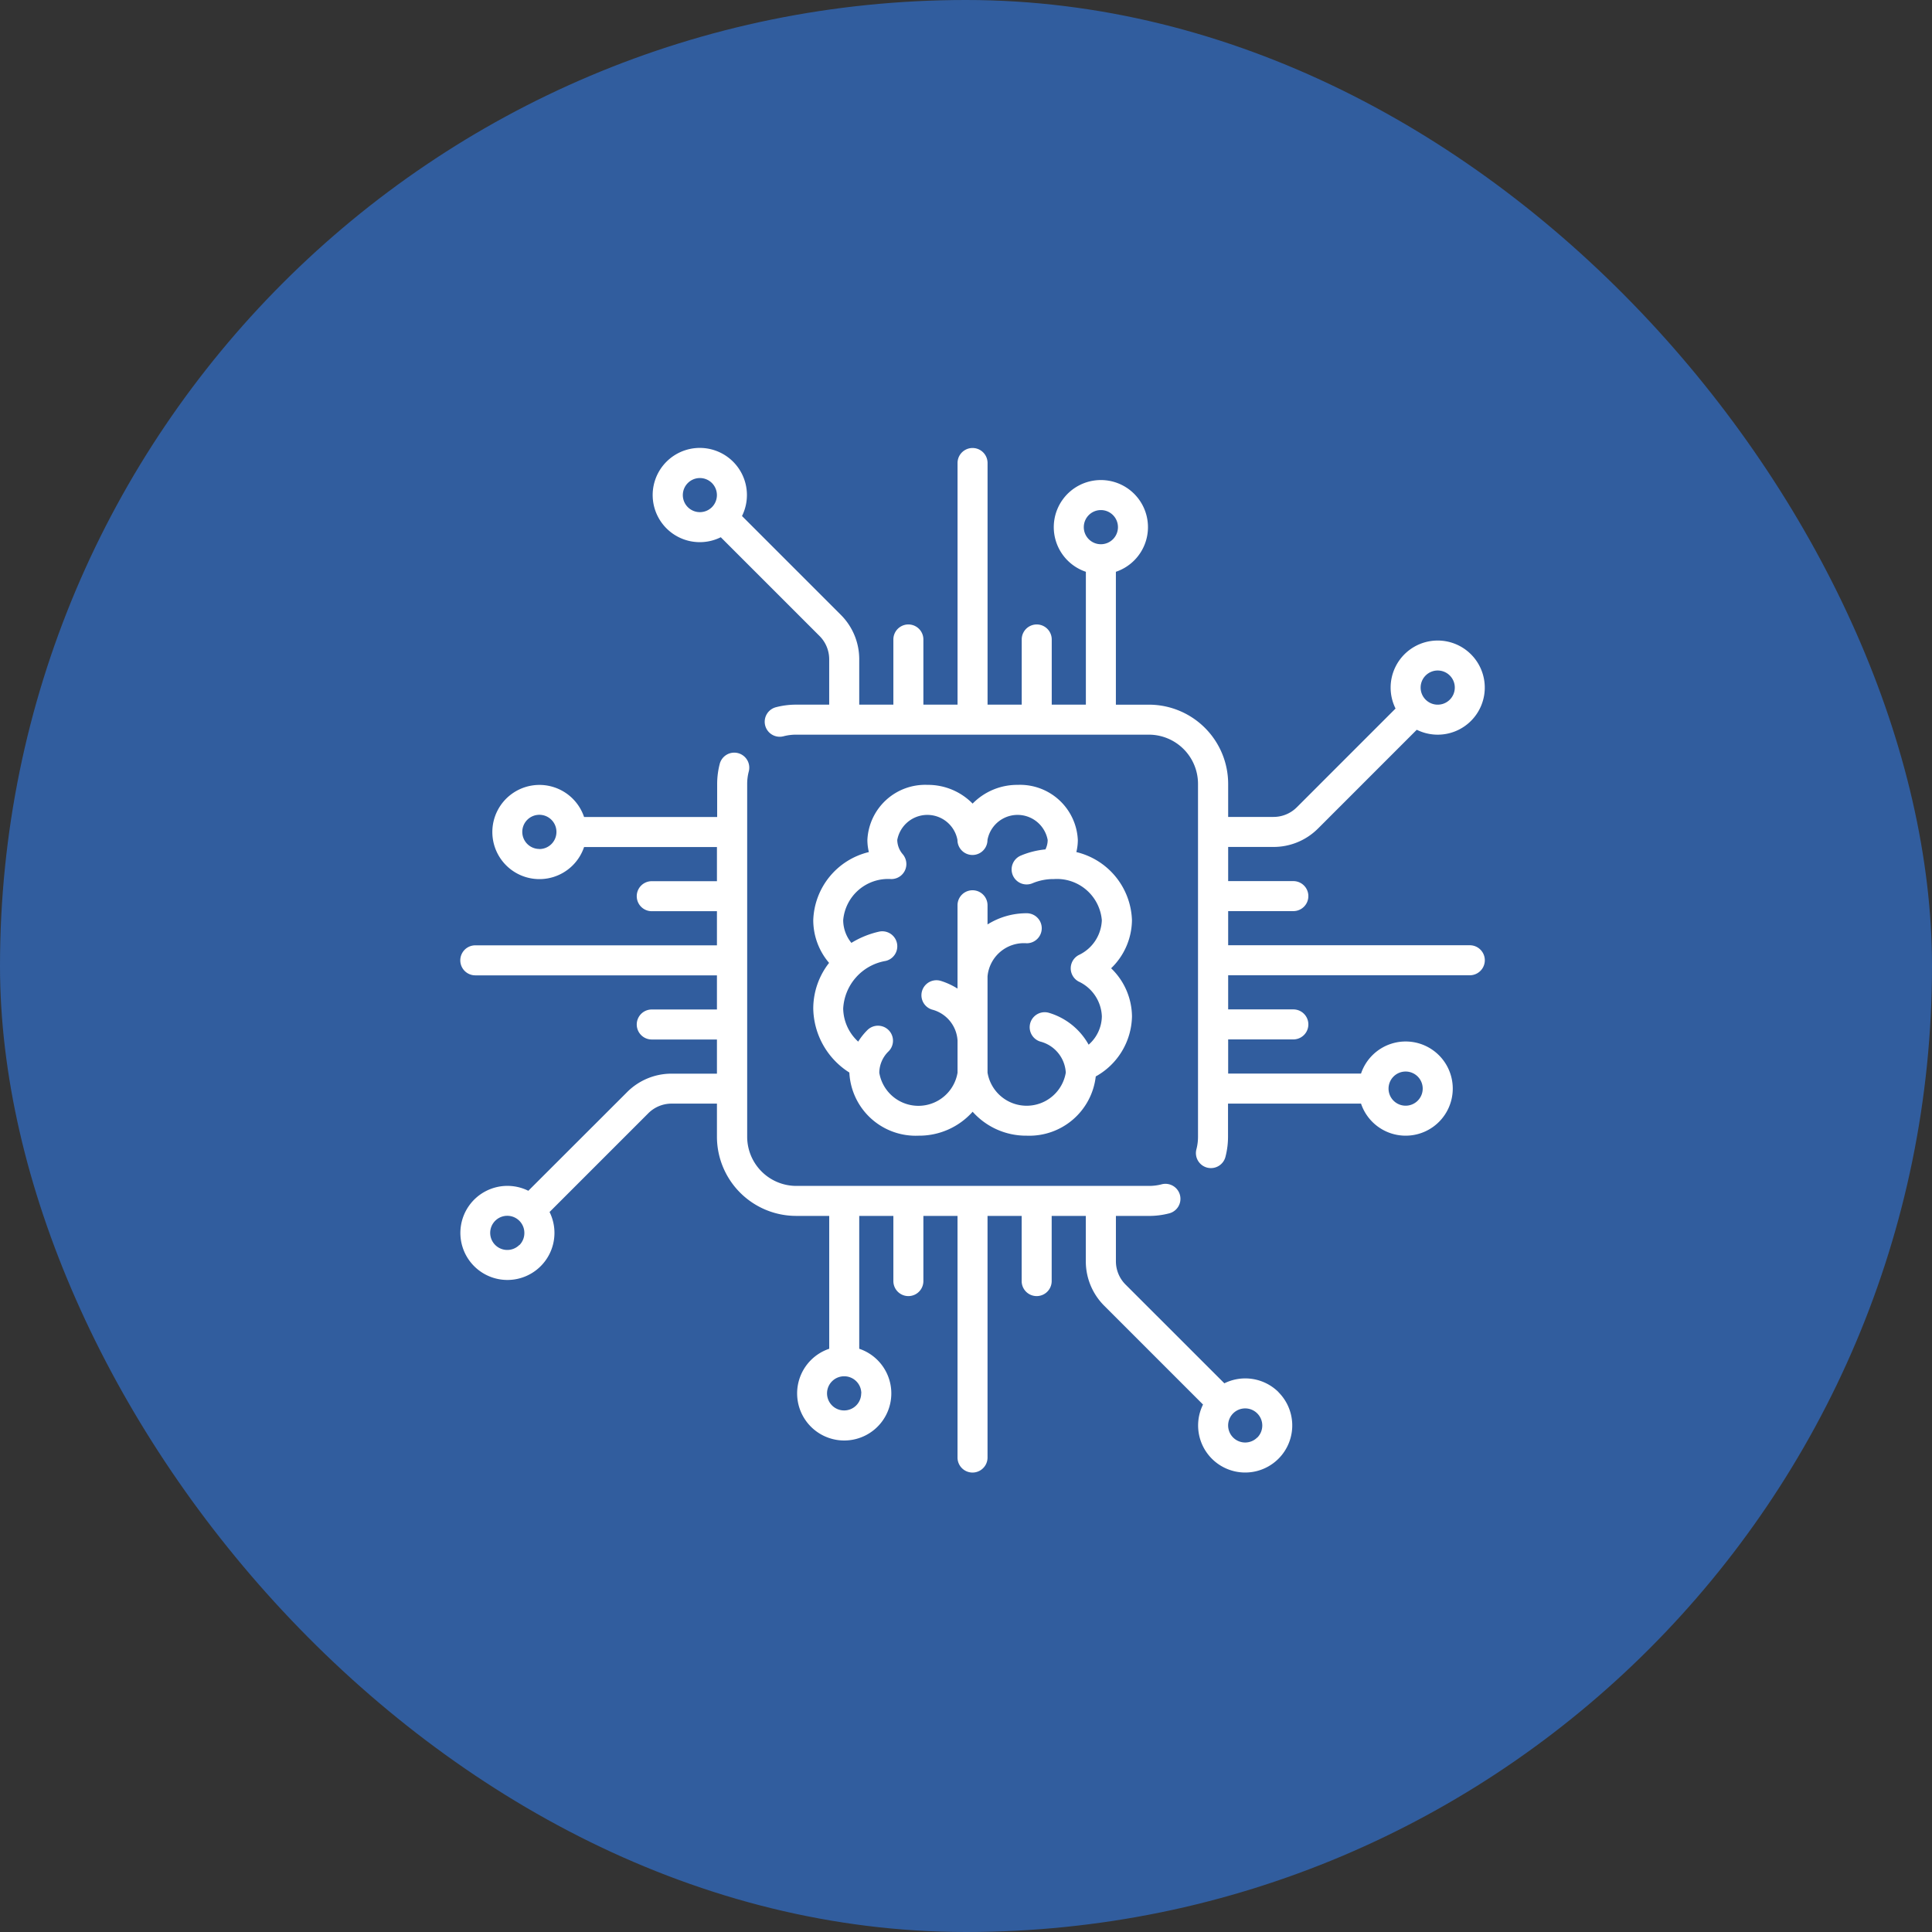
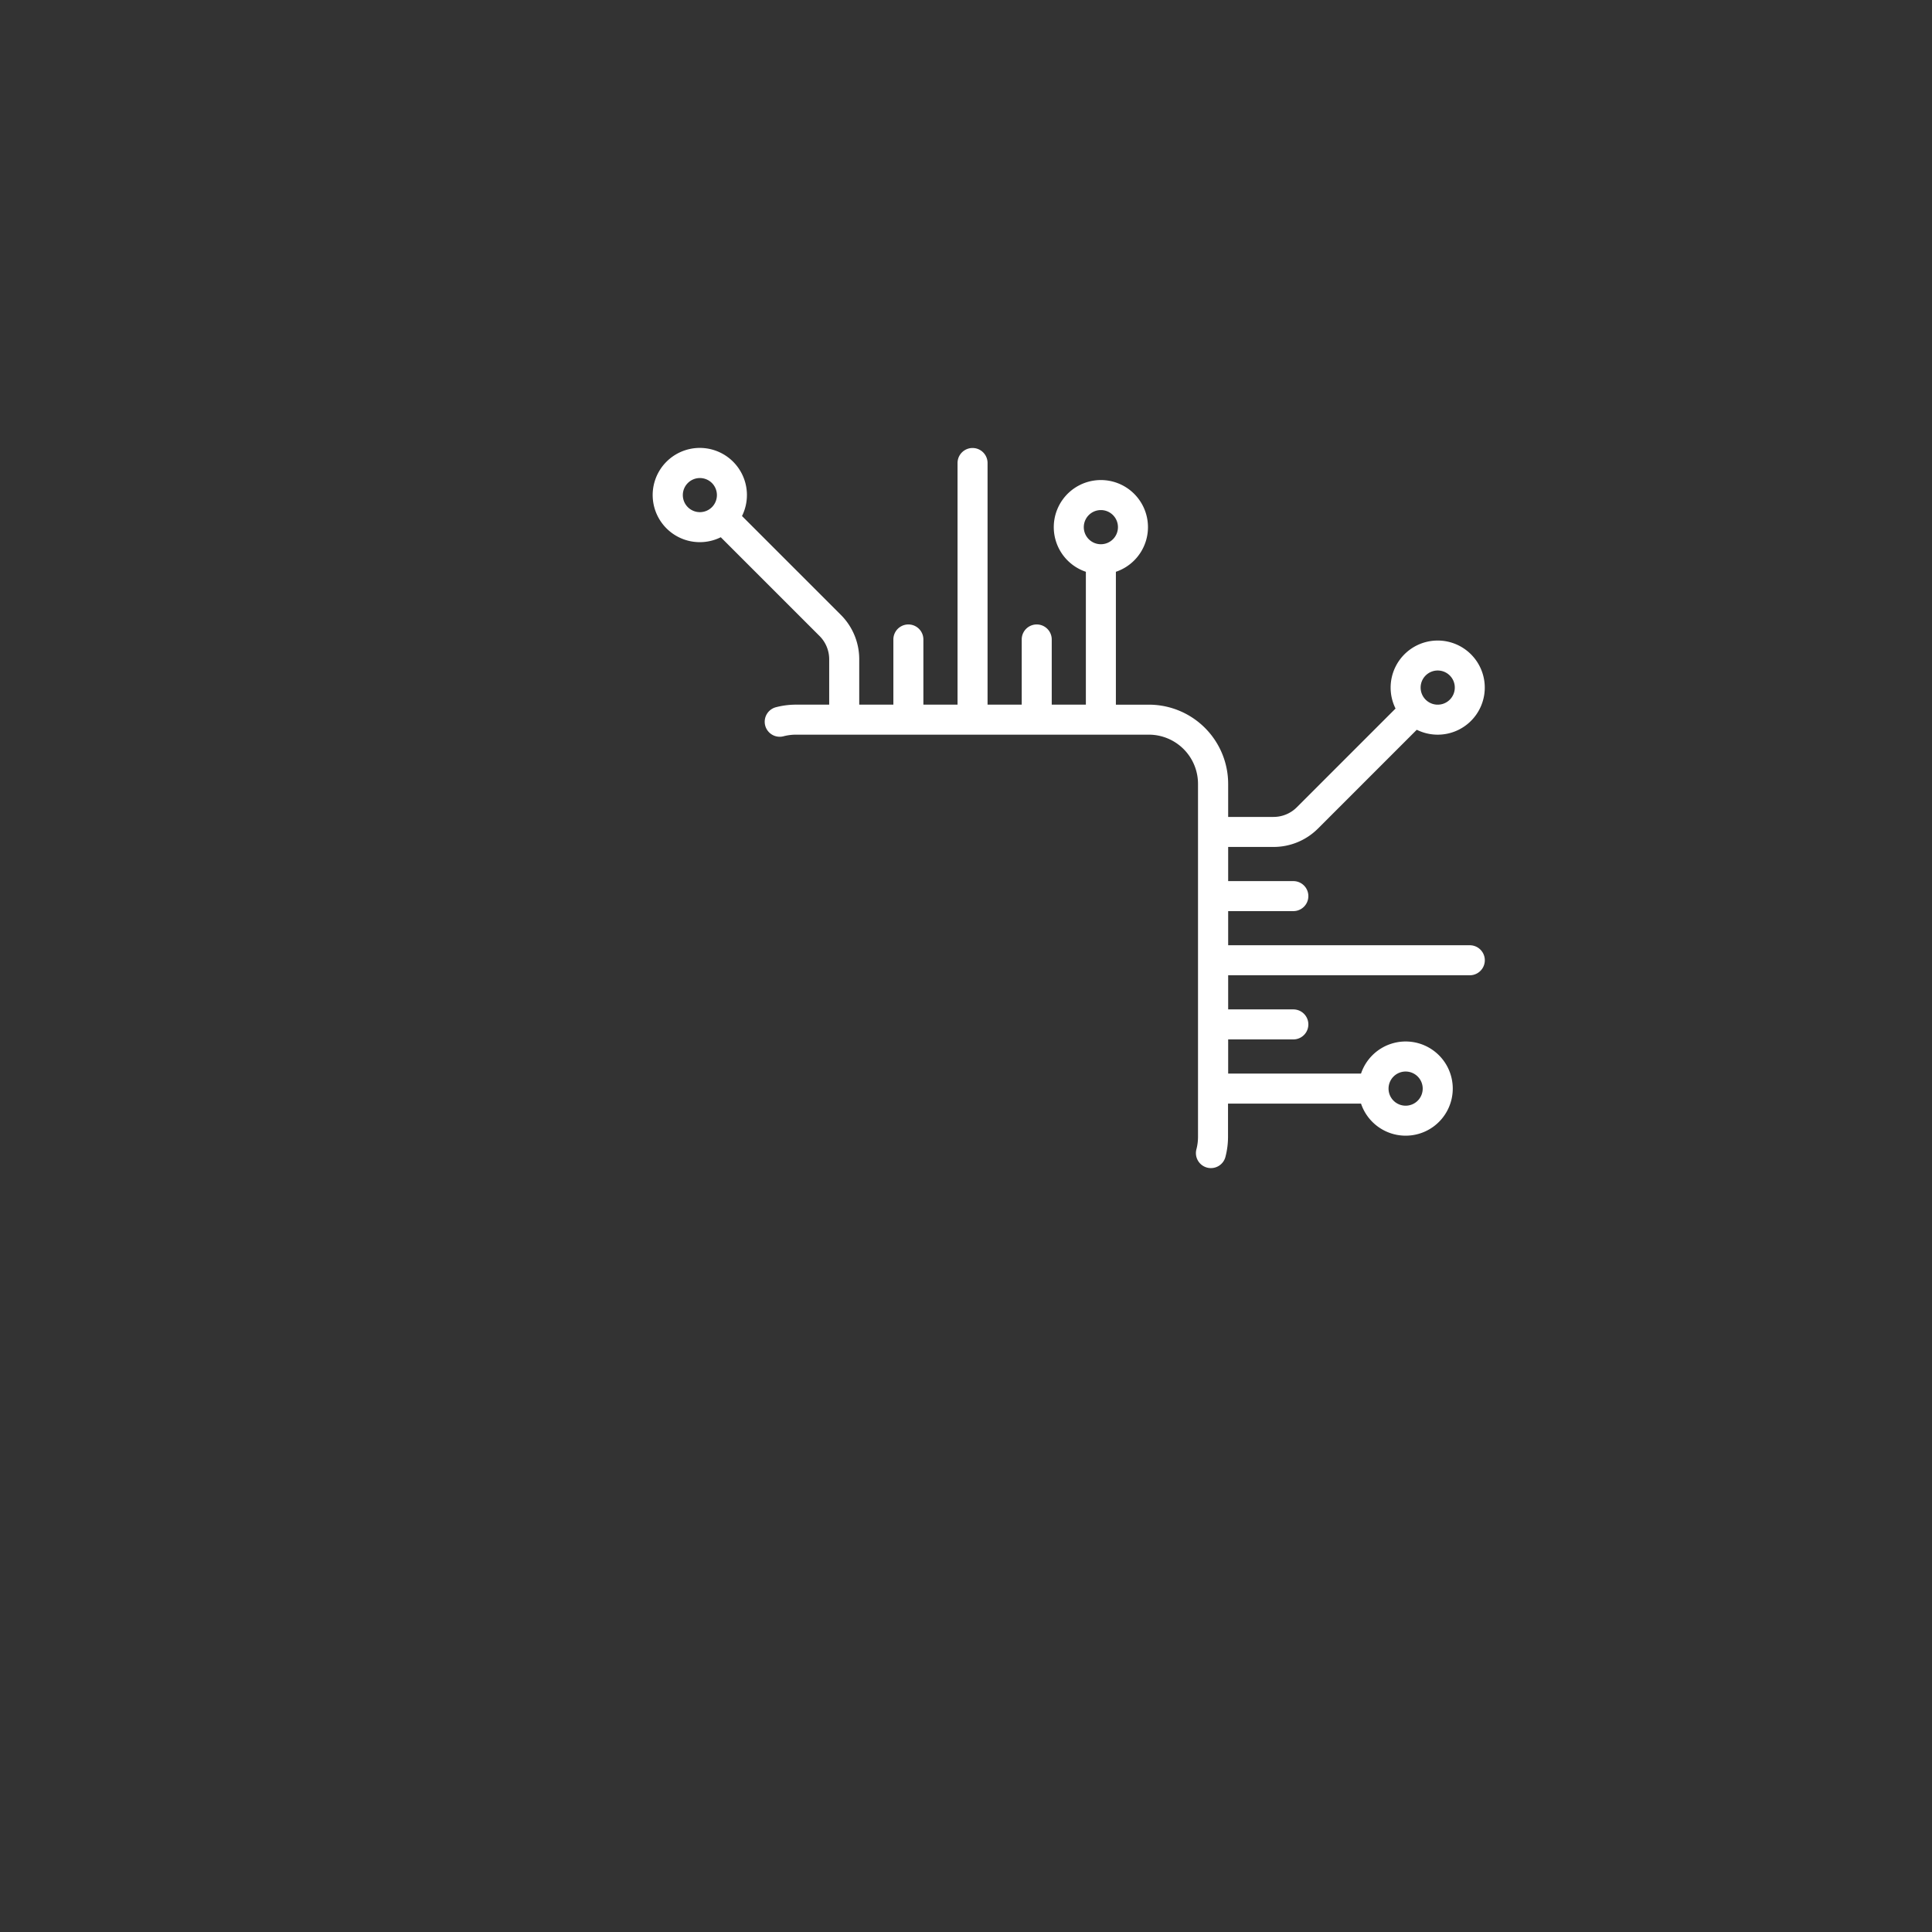
<svg xmlns="http://www.w3.org/2000/svg" width="69" height="69" viewBox="0 0 69 69">
  <rect x="0" y="0" width="69" height="69" fill="#333333" stroke="none" />
  <defs>
    <style>.a{fill:#315d9e;}.b{fill:#fff;}</style>
  </defs>
  <g transform="translate(0.439)">
-     <rect class="a" width="69" height="69" rx="34.5" transform="translate(-0.439)" />
    <g transform="translate(16 16)">
      <g transform="translate(6.875 0)">
        <path class="b" d="M125.385,17.76h-8.63V16.541h2.328a.536.536,0,1,0,0-1.072h-2.328v-1.22h1.617a2.24,2.24,0,0,0,1.594-.66l3.525-3.525a1.681,1.681,0,1,0-.758-.758l-3.525,3.525a1.175,1.175,0,0,1-.836.346h-1.617V11.995a2.831,2.831,0,0,0-2.827-2.827h-1.183V4.422a1.682,1.682,0,1,0-1.072,0V9.167h-1.219V6.839a.536.536,0,1,0-1.072,0V9.167h-1.22V.537a.536.536,0,1,0-1.072,0v8.63h-1.22V6.839a.536.536,0,0,0-1.072,0V9.167h-1.219V7.551a2.24,2.24,0,0,0-.66-1.594L99.392,2.43a1.683,1.683,0,1,0-.758.758l3.526,3.526a1.175,1.175,0,0,1,.346.836V9.167h-1.183a2.839,2.839,0,0,0-.707.089.536.536,0,1,0,.267,1.038,1.765,1.765,0,0,1,.439-.055h12.6a1.757,1.757,0,0,1,1.756,1.755V24.6a1.766,1.766,0,0,1-.055.439.536.536,0,1,0,1.038.267,2.837,2.837,0,0,0,.089-.706V23.415H121.5a1.682,1.682,0,1,0,0-1.072h-4.745v-1.22h2.328a.536.536,0,0,0,0-1.072h-2.328V18.832h8.63a.536.536,0,1,0,0-1.072Zm-1.577-9.634a.61.61,0,1,1-.179.431A.606.606,0,0,1,123.808,8.126ZM98.318,2.114a.609.609,0,1,1,0-.862A.611.611,0,0,1,98.318,2.114Zm13.891,1.324a.61.61,0,1,1,.61-.61A.61.61,0,0,1,112.209,3.438ZM123.093,22.27a.61.61,0,1,1-.61.61A.61.61,0,0,1,123.093,22.27Z" transform="translate(-96.206 -0.001)" />
      </g>
      <g transform="translate(0 10.885)">
-         <path class="b" d="M29.224,175.141a1.684,1.684,0,0,0-1.936-.316L23.761,171.3a1.175,1.175,0,0,1-.346-.836v-1.617H24.6a2.837,2.837,0,0,0,.707-.089.536.536,0,1,0-.267-1.038,1.765,1.765,0,0,1-.439.055h-12.6a1.757,1.757,0,0,1-1.755-1.755v-12.6a1.763,1.763,0,0,1,.055-.439.536.536,0,1,0-1.038-.267,2.834,2.834,0,0,0-.089.707V154.6H4.421a1.682,1.682,0,1,0,0,1.072H9.166v1.22H6.838a.536.536,0,1,0,0,1.072H9.166v1.219H.536a.536.536,0,0,0,0,1.072h8.63v1.219H6.838a.536.536,0,1,0,0,1.072H9.166v1.22H7.55a2.24,2.24,0,0,0-1.594.66L2.43,167.949a1.68,1.68,0,1,0,.758.758l3.525-3.525a1.175,1.175,0,0,1,.836-.346H9.166v1.183a2.831,2.831,0,0,0,2.827,2.827h1.183v4.745a1.682,1.682,0,1,0,1.072,0v-4.745h1.219v2.328a.536.536,0,0,0,1.072,0v-2.328h1.219v8.63a.536.536,0,0,0,1.072,0v-8.63h1.219v2.328a.536.536,0,0,0,1.072,0v-2.328h1.219v1.617a2.24,2.24,0,0,0,.66,1.594l3.526,3.526a1.681,1.681,0,1,0,2.694-.442Zm-26.4-19.4a.61.61,0,1,1,.61-.61A.61.61,0,0,1,2.827,155.744Zm-.715,14.143a.61.61,0,1,1,.179-.431A.606.606,0,0,1,2.113,169.887Zm12.209,5.3a.61.61,0,1,1-.61-.61A.61.61,0,0,1,14.322,175.185Zm14.144,1.577a.609.609,0,1,1,0-.862A.611.611,0,0,1,28.466,176.762Z" transform="translate(0 -152.306)" />
-       </g>
+         </g>
      <g transform="translate(12.604 12.031)">
-         <path class="b" d="M187.741,173.173a2.589,2.589,0,0,0-1.986-2.433,1.83,1.83,0,0,0,.053-.432,2.066,2.066,0,0,0-2.147-1.968,2.23,2.23,0,0,0-1.611.669,2.23,2.23,0,0,0-1.611-.669,2.066,2.066,0,0,0-2.147,1.968,1.83,1.83,0,0,0,.053.432,2.589,2.589,0,0,0-1.986,2.433,2.354,2.354,0,0,0,.565,1.525,2.65,2.65,0,0,0-.565,1.626,2.76,2.76,0,0,0,1.289,2.29h0a2.372,2.372,0,0,0,2.47,2.255,2.557,2.557,0,0,0,1.933-.855,2.557,2.557,0,0,0,1.933.855,2.388,2.388,0,0,0,2.464-2.116,2.505,2.505,0,0,0,1.294-2.144,2.416,2.416,0,0,0-.745-1.719A2.416,2.416,0,0,0,187.741,173.173Zm-1.9,2.193a1.43,1.43,0,0,1,.825,1.245,1.371,1.371,0,0,1-.472,1.008,2.406,2.406,0,0,0-1.409-1.135.536.536,0,0,0-.321,1.023,1.216,1.216,0,0,1,.914,1.11,1.417,1.417,0,0,1-2.795,0v-3.437a1.305,1.305,0,0,1,1.4-1.183.536.536,0,0,0,0-1.072,2.62,2.62,0,0,0-1.4.4v-.685a.536.536,0,0,0-1.072,0v2.976a2.554,2.554,0,0,0-.592-.274.536.536,0,0,0-.321,1.023,1.216,1.216,0,0,1,.914,1.109v1.146a1.417,1.417,0,0,1-2.795,0,1.081,1.081,0,0,1,.334-.765.536.536,0,0,0-.756-.76,2.278,2.278,0,0,0-.331.415,1.635,1.635,0,0,1-.536-1.182,1.825,1.825,0,0,1,1.516-1.7.536.536,0,0,0-.24-1.045,3.265,3.265,0,0,0-.983.4,1.293,1.293,0,0,1-.293-.81,1.609,1.609,0,0,1,1.707-1.469h.014a.536.536,0,0,0,.455-.818l-.012-.02-.007-.01c-.008-.012-.017-.023-.026-.034h0a.8.8,0,0,1-.2-.514,1.093,1.093,0,0,1,2.15,0,.536.536,0,1,0,1.072,0,1.093,1.093,0,0,1,2.15,0,.754.754,0,0,1-.08.337,2.977,2.977,0,0,0-.88.221.536.536,0,0,0,.417.988,1.935,1.935,0,0,1,.741-.15h.03a1.609,1.609,0,0,1,1.706,1.469,1.43,1.43,0,0,1-.825,1.245.536.536,0,0,0,0,.948Z" transform="translate(-176.357 -168.34)" />
-       </g>
+         </g>
    </g>
  </g>
</svg>